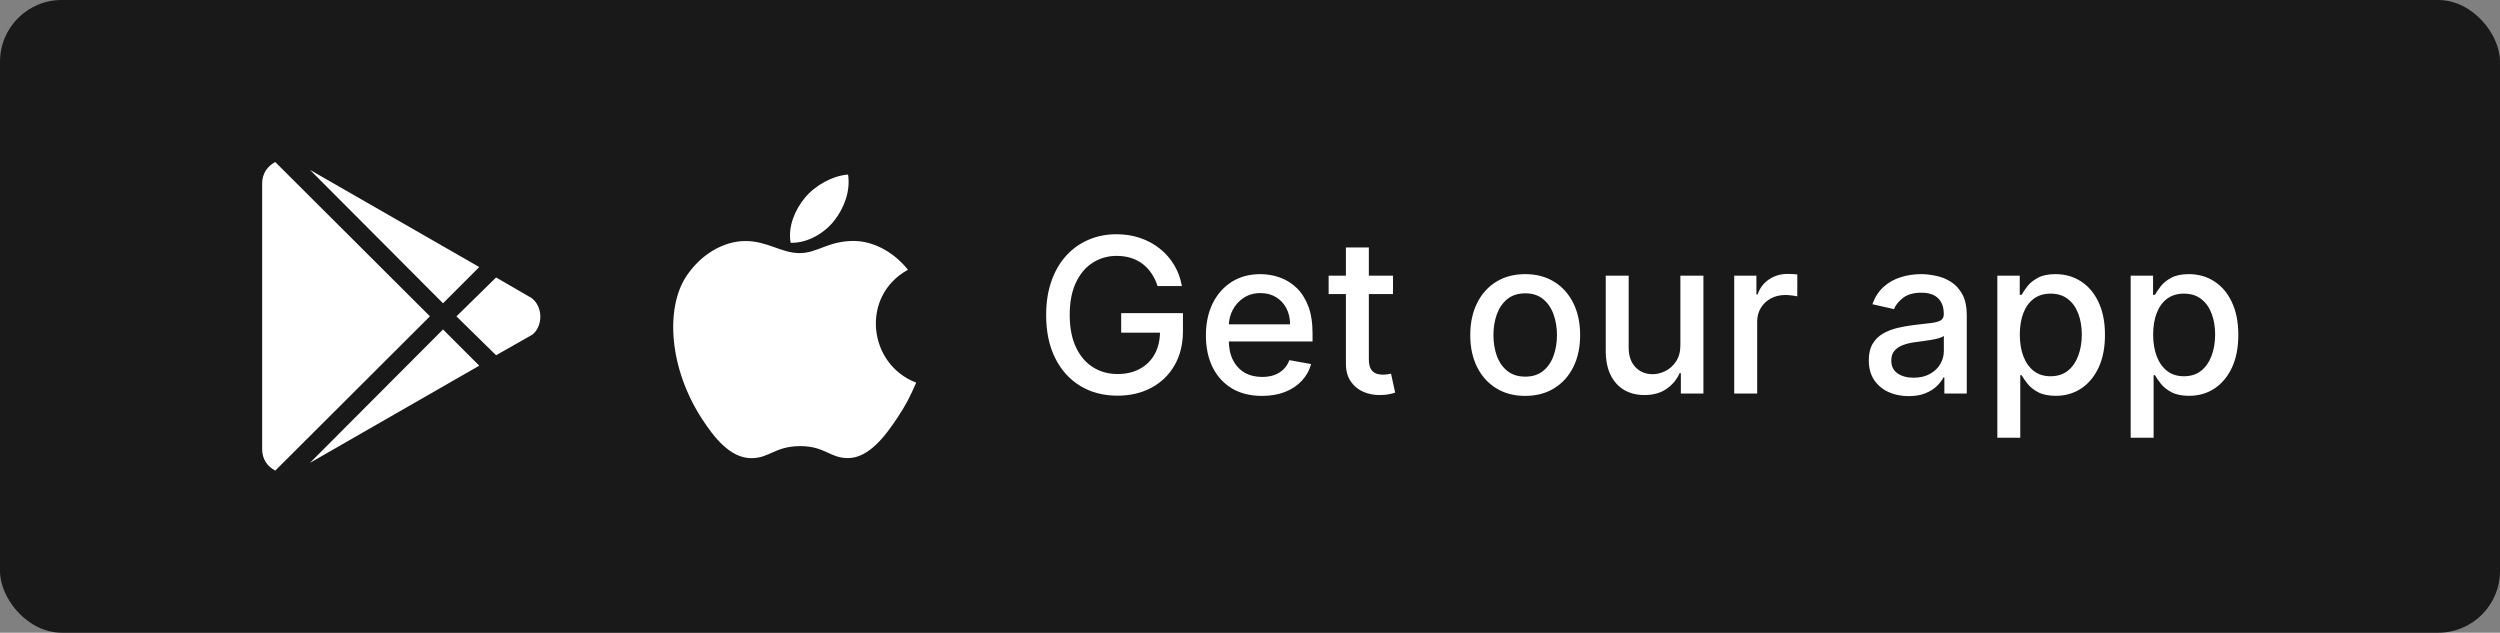
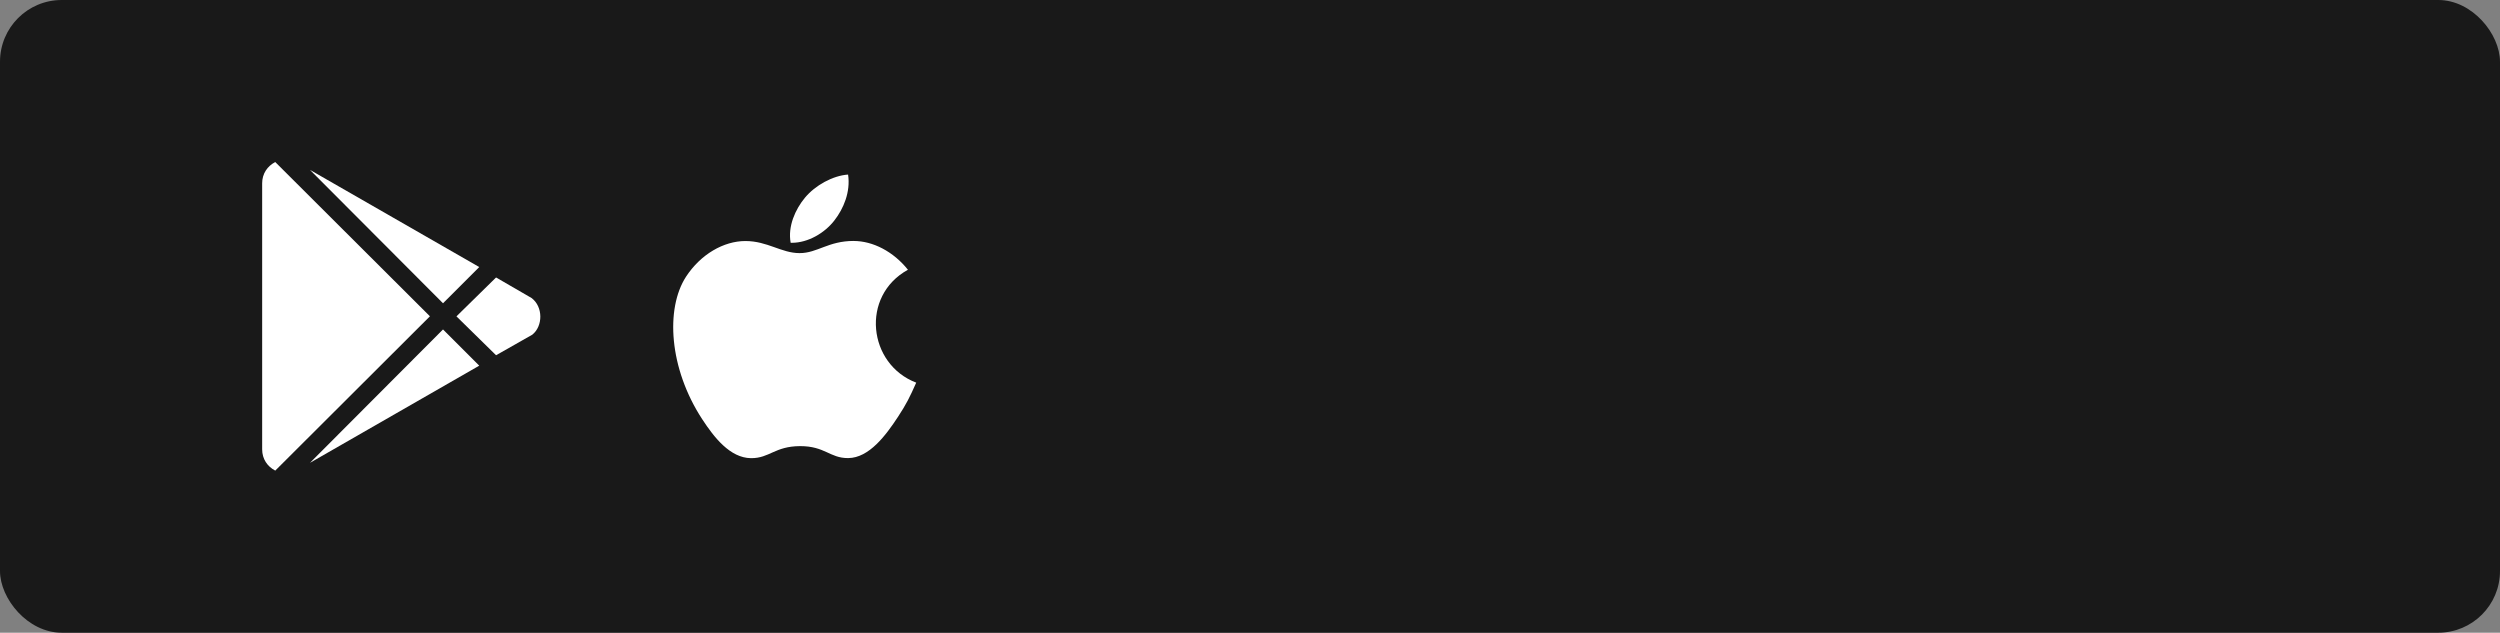
<svg xmlns="http://www.w3.org/2000/svg" width="162" height="41" viewBox="0 0 162 41" fill="none">
  <rect x="0" y="0" width="162" height="41" fill="#808080" stroke="none" />
  <rect width="162" height="41" rx="4" fill="#191919" />
  <g clip-path="url(#clip0_63_1145)">
    <path d="M28.707 19.652L20.086 11.008L31.055 17.305L28.707 19.652ZM17.836 10.5C17.328 10.766 16.988 11.25 16.988 11.879V29.117C16.988 29.746 17.328 30.23 17.836 30.496L27.859 20.496L17.836 10.5ZM34.445 19.312L32.145 17.98L29.578 20.5L32.145 23.02L34.492 21.688C35.195 21.129 35.195 19.871 34.445 19.312ZM20.086 29.992L31.055 23.695L28.707 21.348L20.086 29.992Z" fill="white" />
  </g>
  <path d="M55.32 15.613C53.666 15.613 52.967 16.402 51.815 16.402C50.634 16.402 49.734 15.619 48.301 15.619C46.898 15.619 45.402 16.476 44.452 17.934C43.118 19.992 43.345 23.867 45.505 27.168C46.278 28.349 47.31 29.674 48.663 29.689H48.688C49.864 29.689 50.214 28.919 51.832 28.909H51.857C53.452 28.909 53.772 29.684 54.943 29.684H54.968C56.321 29.67 57.408 28.201 58.181 27.024C58.737 26.178 58.944 25.753 59.371 24.795C56.246 23.609 55.744 19.179 58.834 17.48C57.891 16.299 56.565 15.615 55.316 15.615L55.32 15.613Z" fill="white" />
  <path d="M54.956 11.312C53.971 11.379 52.823 12.006 52.15 12.824C51.54 13.566 51.038 14.666 51.235 15.733H51.314C52.362 15.733 53.435 15.101 54.062 14.293C54.665 13.523 55.123 12.432 54.956 11.312Z" fill="white" />
-   <path d="M75.009 18.535C74.913 18.233 74.784 17.963 74.621 17.724C74.462 17.483 74.272 17.277 74.05 17.108C73.828 16.936 73.574 16.805 73.289 16.715C73.007 16.626 72.697 16.581 72.359 16.581C71.786 16.581 71.269 16.729 70.808 17.023C70.347 17.318 69.983 17.751 69.715 18.321C69.449 18.888 69.317 19.582 69.317 20.404C69.317 21.229 69.451 21.927 69.719 22.497C69.988 23.067 70.356 23.5 70.823 23.795C71.29 24.09 71.822 24.237 72.419 24.237C72.972 24.237 73.455 24.125 73.866 23.899C74.28 23.674 74.6 23.356 74.825 22.945C75.054 22.53 75.168 22.043 75.168 21.483L75.566 21.558H72.653V20.29H76.655V21.448C76.655 22.303 76.472 23.046 76.108 23.675C75.747 24.302 75.246 24.786 74.606 25.127C73.97 25.468 73.241 25.639 72.419 25.639C71.498 25.639 70.689 25.427 69.993 25.003C69.3 24.579 68.76 23.977 68.372 23.198C67.984 22.416 67.79 21.488 67.79 20.414C67.79 19.602 67.903 18.873 68.129 18.227C68.354 17.58 68.671 17.032 69.078 16.581C69.489 16.127 69.971 15.78 70.525 15.542C71.082 15.3 71.69 15.179 72.349 15.179C72.9 15.179 73.412 15.26 73.886 15.423C74.363 15.585 74.787 15.815 75.158 16.114C75.533 16.412 75.843 16.767 76.088 17.178C76.333 17.585 76.499 18.038 76.585 18.535H75.009ZM81.777 25.654C81.024 25.654 80.376 25.493 79.833 25.172C79.293 24.847 78.875 24.391 78.58 23.805C78.288 23.215 78.143 22.524 78.143 21.732C78.143 20.949 78.288 20.26 78.58 19.663C78.875 19.067 79.286 18.601 79.813 18.266C80.343 17.932 80.963 17.764 81.672 17.764C82.103 17.764 82.521 17.835 82.925 17.978C83.33 18.12 83.692 18.344 84.014 18.649C84.335 18.954 84.589 19.35 84.775 19.837C84.96 20.321 85.053 20.91 85.053 21.602V22.129H78.983V21.016H83.596C83.596 20.625 83.517 20.278 83.358 19.977C83.199 19.672 82.975 19.431 82.687 19.256C82.402 19.08 82.067 18.992 81.682 18.992C81.265 18.992 80.9 19.095 80.589 19.3C80.28 19.503 80.042 19.768 79.873 20.096C79.707 20.421 79.624 20.774 79.624 21.155V22.025C79.624 22.535 79.714 22.97 79.893 23.327C80.075 23.685 80.328 23.959 80.653 24.148C80.978 24.333 81.358 24.426 81.792 24.426C82.073 24.426 82.33 24.386 82.562 24.307C82.794 24.224 82.995 24.101 83.164 23.939C83.333 23.776 83.462 23.576 83.552 23.337L84.959 23.591C84.846 24.005 84.644 24.368 84.352 24.68C84.064 24.988 83.701 25.228 83.263 25.401C82.829 25.57 82.334 25.654 81.777 25.654ZM90.267 17.864V19.057H86.096V17.864H90.267ZM87.215 16.034H88.701V23.258C88.701 23.546 88.744 23.763 88.83 23.909C88.916 24.052 89.028 24.149 89.163 24.202C89.303 24.252 89.453 24.277 89.616 24.277C89.735 24.277 89.84 24.269 89.929 24.252C90.019 24.236 90.088 24.222 90.138 24.212L90.406 25.44C90.32 25.474 90.197 25.507 90.038 25.54C89.879 25.576 89.68 25.596 89.442 25.599C89.051 25.606 88.686 25.537 88.348 25.391C88.01 25.245 87.737 25.019 87.528 24.715C87.319 24.41 87.215 24.027 87.215 23.566V16.034ZM98.833 25.654C98.117 25.654 97.492 25.49 96.959 25.162C96.425 24.834 96.011 24.375 95.716 23.785C95.421 23.195 95.273 22.505 95.273 21.717C95.273 20.924 95.421 20.232 95.716 19.639C96.011 19.045 96.425 18.584 96.959 18.256C97.492 17.928 98.117 17.764 98.833 17.764C99.549 17.764 100.174 17.928 100.707 18.256C101.241 18.584 101.655 19.045 101.95 19.639C102.245 20.232 102.393 20.924 102.393 21.717C102.393 22.505 102.245 23.195 101.95 23.785C101.655 24.375 101.241 24.834 100.707 25.162C100.174 25.49 99.549 25.654 98.833 25.654ZM98.838 24.406C99.302 24.406 99.687 24.284 99.992 24.038C100.296 23.793 100.522 23.467 100.668 23.059C100.817 22.651 100.891 22.202 100.891 21.712C100.891 21.224 100.817 20.777 100.668 20.369C100.522 19.958 100.296 19.629 99.992 19.38C99.687 19.131 99.302 19.007 98.838 19.007C98.371 19.007 97.983 19.131 97.675 19.38C97.37 19.629 97.143 19.958 96.994 20.369C96.848 20.777 96.775 21.224 96.775 21.712C96.775 22.202 96.848 22.651 96.994 23.059C97.143 23.467 97.37 23.793 97.675 24.038C97.983 24.284 98.371 24.406 98.838 24.406ZM108.889 22.333V17.864H110.381V25.5H108.919V24.178H108.84C108.664 24.585 108.382 24.925 107.994 25.197C107.61 25.465 107.131 25.599 106.558 25.599C106.067 25.599 105.633 25.492 105.255 25.276C104.881 25.058 104.586 24.734 104.37 24.307C104.158 23.879 104.052 23.351 104.052 22.721V17.864H105.539V22.542C105.539 23.062 105.683 23.477 105.971 23.785C106.259 24.093 106.634 24.247 107.095 24.247C107.373 24.247 107.65 24.178 107.925 24.038C108.203 23.899 108.434 23.689 108.616 23.407C108.802 23.125 108.893 22.767 108.889 22.333ZM112.378 25.5V17.864H113.815V19.077H113.895C114.034 18.666 114.279 18.343 114.63 18.107C114.985 17.869 115.386 17.749 115.833 17.749C115.926 17.749 116.036 17.753 116.162 17.759C116.291 17.766 116.392 17.774 116.465 17.784V19.206C116.405 19.189 116.299 19.171 116.147 19.151C115.994 19.128 115.842 19.116 115.689 19.116C115.338 19.116 115.025 19.191 114.75 19.34C114.478 19.486 114.262 19.69 114.103 19.952C113.944 20.21 113.865 20.505 113.865 20.837V25.5H112.378ZM123.679 25.669C123.195 25.669 122.757 25.579 122.366 25.401C121.975 25.218 121.665 24.955 121.436 24.61C121.211 24.265 121.098 23.843 121.098 23.342C121.098 22.912 121.181 22.557 121.347 22.278C121.513 22 121.736 21.78 122.018 21.617C122.3 21.455 122.615 21.332 122.963 21.249C123.311 21.166 123.665 21.104 124.027 21.06C124.484 21.007 124.855 20.964 125.14 20.931C125.425 20.895 125.632 20.837 125.762 20.757C125.891 20.678 125.956 20.548 125.956 20.369V20.334C125.956 19.9 125.833 19.564 125.588 19.325C125.346 19.087 124.984 18.967 124.504 18.967C124.003 18.967 123.609 19.078 123.321 19.3C123.036 19.519 122.838 19.763 122.729 20.031L121.332 19.713C121.498 19.249 121.74 18.875 122.058 18.59C122.379 18.301 122.749 18.092 123.167 17.963C123.584 17.831 124.023 17.764 124.484 17.764C124.789 17.764 125.112 17.801 125.453 17.874C125.798 17.943 126.12 18.072 126.418 18.261C126.72 18.45 126.967 18.72 127.159 19.072C127.351 19.42 127.447 19.872 127.447 20.429V25.5H125.995V24.456H125.936C125.84 24.648 125.695 24.837 125.503 25.023C125.311 25.208 125.064 25.363 124.762 25.485C124.461 25.608 124.1 25.669 123.679 25.669ZM124.002 24.476C124.413 24.476 124.764 24.395 125.056 24.232C125.351 24.07 125.574 23.858 125.727 23.596C125.883 23.331 125.961 23.047 125.961 22.746V21.761C125.908 21.814 125.805 21.864 125.652 21.91C125.503 21.954 125.333 21.992 125.14 22.025C124.948 22.055 124.761 22.083 124.578 22.109C124.396 22.133 124.244 22.152 124.121 22.169C123.833 22.206 123.569 22.267 123.331 22.353C123.095 22.439 122.906 22.563 122.764 22.726C122.625 22.885 122.555 23.097 122.555 23.362C122.555 23.73 122.691 24.009 122.963 24.197C123.234 24.383 123.581 24.476 124.002 24.476ZM129.427 28.364V17.864H130.879V19.102H131.003C131.089 18.942 131.213 18.759 131.376 18.55C131.538 18.341 131.764 18.159 132.052 18.003C132.34 17.844 132.722 17.764 133.195 17.764C133.812 17.764 134.362 17.92 134.846 18.232C135.33 18.543 135.709 18.992 135.985 19.579C136.263 20.166 136.402 20.871 136.402 21.697C136.402 22.522 136.265 23.23 135.99 23.82C135.714 24.406 135.337 24.859 134.856 25.177C134.375 25.492 133.827 25.649 133.21 25.649C132.746 25.649 132.367 25.571 132.072 25.416C131.78 25.26 131.552 25.077 131.386 24.869C131.22 24.66 131.093 24.474 131.003 24.312H130.914V28.364H129.427ZM130.884 21.682C130.884 22.219 130.962 22.689 131.117 23.094C131.273 23.498 131.499 23.815 131.794 24.043C132.088 24.269 132.45 24.381 132.877 24.381C133.321 24.381 133.693 24.264 133.991 24.028C134.289 23.79 134.515 23.467 134.667 23.059C134.823 22.651 134.901 22.192 134.901 21.682C134.901 21.178 134.825 20.726 134.672 20.325C134.523 19.924 134.298 19.607 133.996 19.375C133.698 19.143 133.325 19.027 132.877 19.027C132.446 19.027 132.082 19.138 131.784 19.36C131.489 19.582 131.265 19.892 131.112 20.29C130.96 20.688 130.884 21.151 130.884 21.682ZM138.068 28.364V17.864H139.519V19.102H139.644C139.73 18.942 139.854 18.759 140.017 18.55C140.179 18.341 140.404 18.159 140.693 18.003C140.981 17.844 141.362 17.764 141.836 17.764C142.453 17.764 143.003 17.92 143.487 18.232C143.971 18.543 144.35 18.992 144.625 19.579C144.904 20.166 145.043 20.871 145.043 21.697C145.043 22.522 144.905 23.23 144.63 23.82C144.355 24.406 143.977 24.859 143.497 25.177C143.016 25.492 142.468 25.649 141.851 25.649C141.387 25.649 141.008 25.571 140.713 25.416C140.421 25.26 140.192 25.077 140.026 24.869C139.861 24.66 139.733 24.474 139.644 24.312H139.554V28.364H138.068ZM139.524 21.682C139.524 22.219 139.602 22.689 139.758 23.094C139.914 23.498 140.139 23.815 140.434 24.043C140.729 24.269 141.09 24.381 141.518 24.381C141.962 24.381 142.333 24.264 142.632 24.028C142.93 23.79 143.155 23.467 143.308 23.059C143.463 22.651 143.541 22.192 143.541 21.682C143.541 21.178 143.465 20.726 143.313 20.325C143.164 19.924 142.938 19.607 142.637 19.375C142.338 19.143 141.965 19.027 141.518 19.027C141.087 19.027 140.722 19.138 140.424 19.36C140.129 19.582 139.905 19.892 139.753 20.29C139.601 20.688 139.524 21.151 139.524 21.682Z" fill="white" />
  <defs>
    <clipPath id="clip0_63_1145">
      <rect width="20" height="20" fill="white" transform="translate(16 10.5)" />
    </clipPath>
  </defs>
</svg>